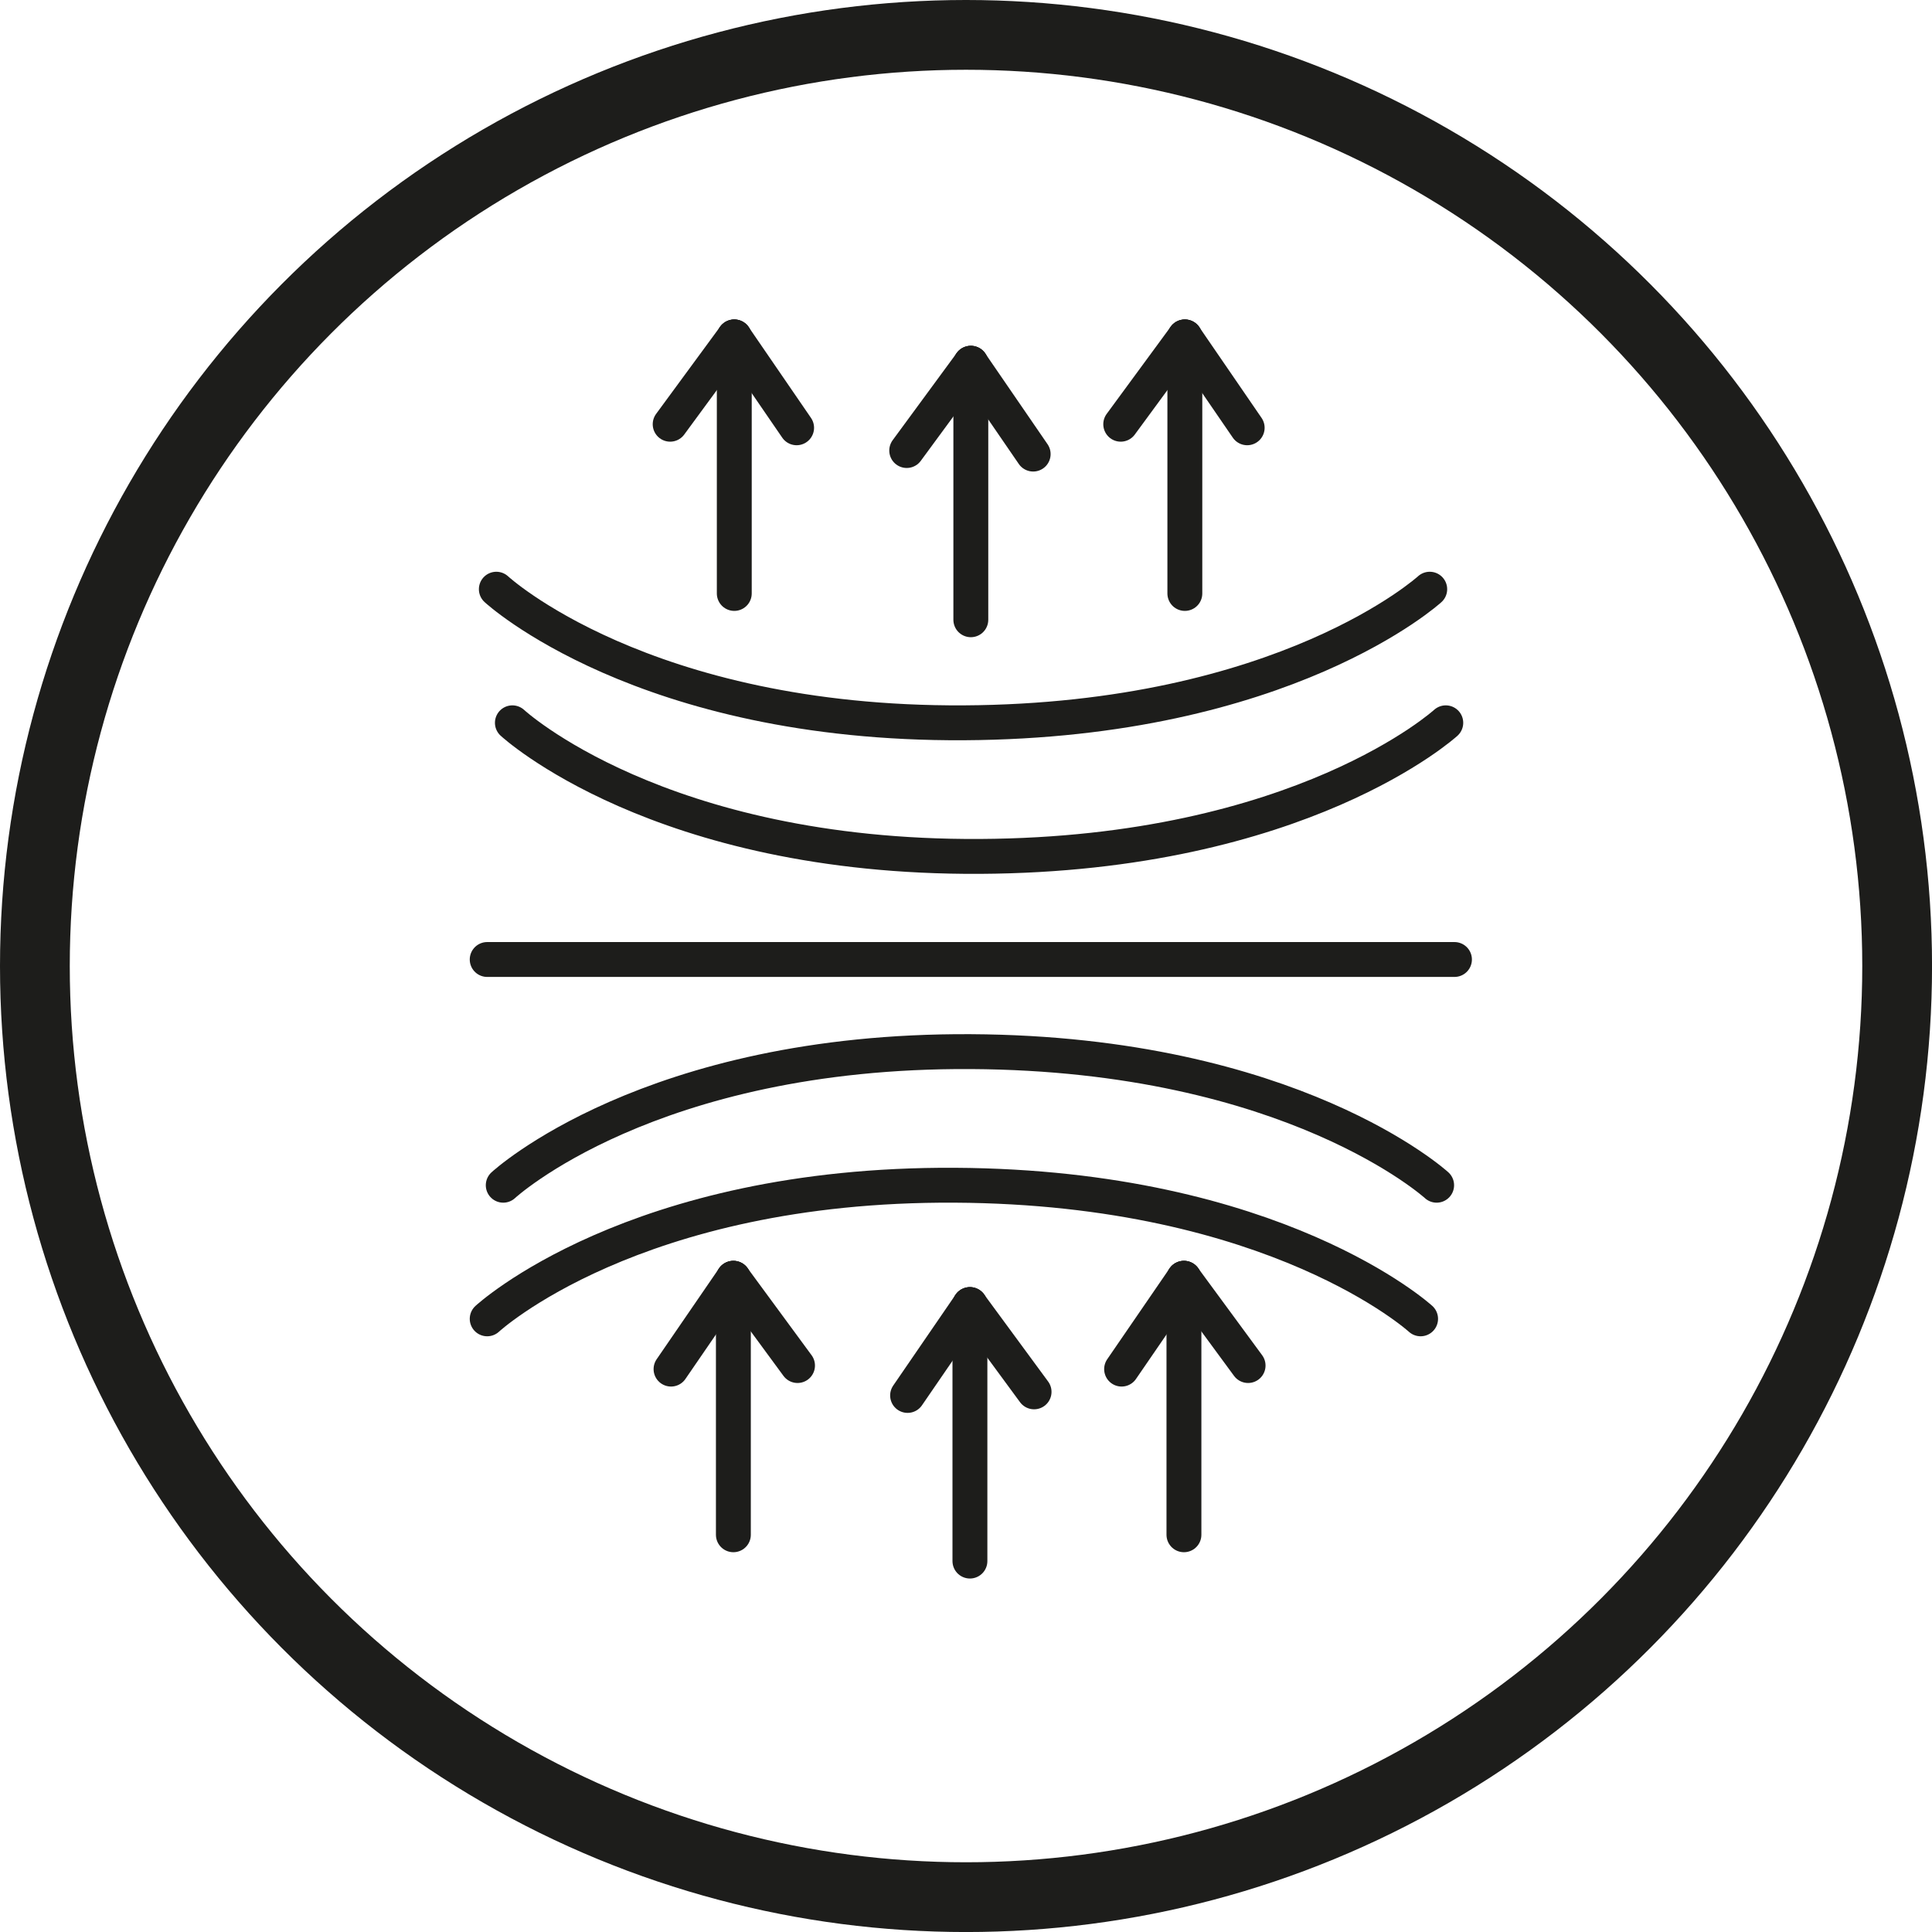
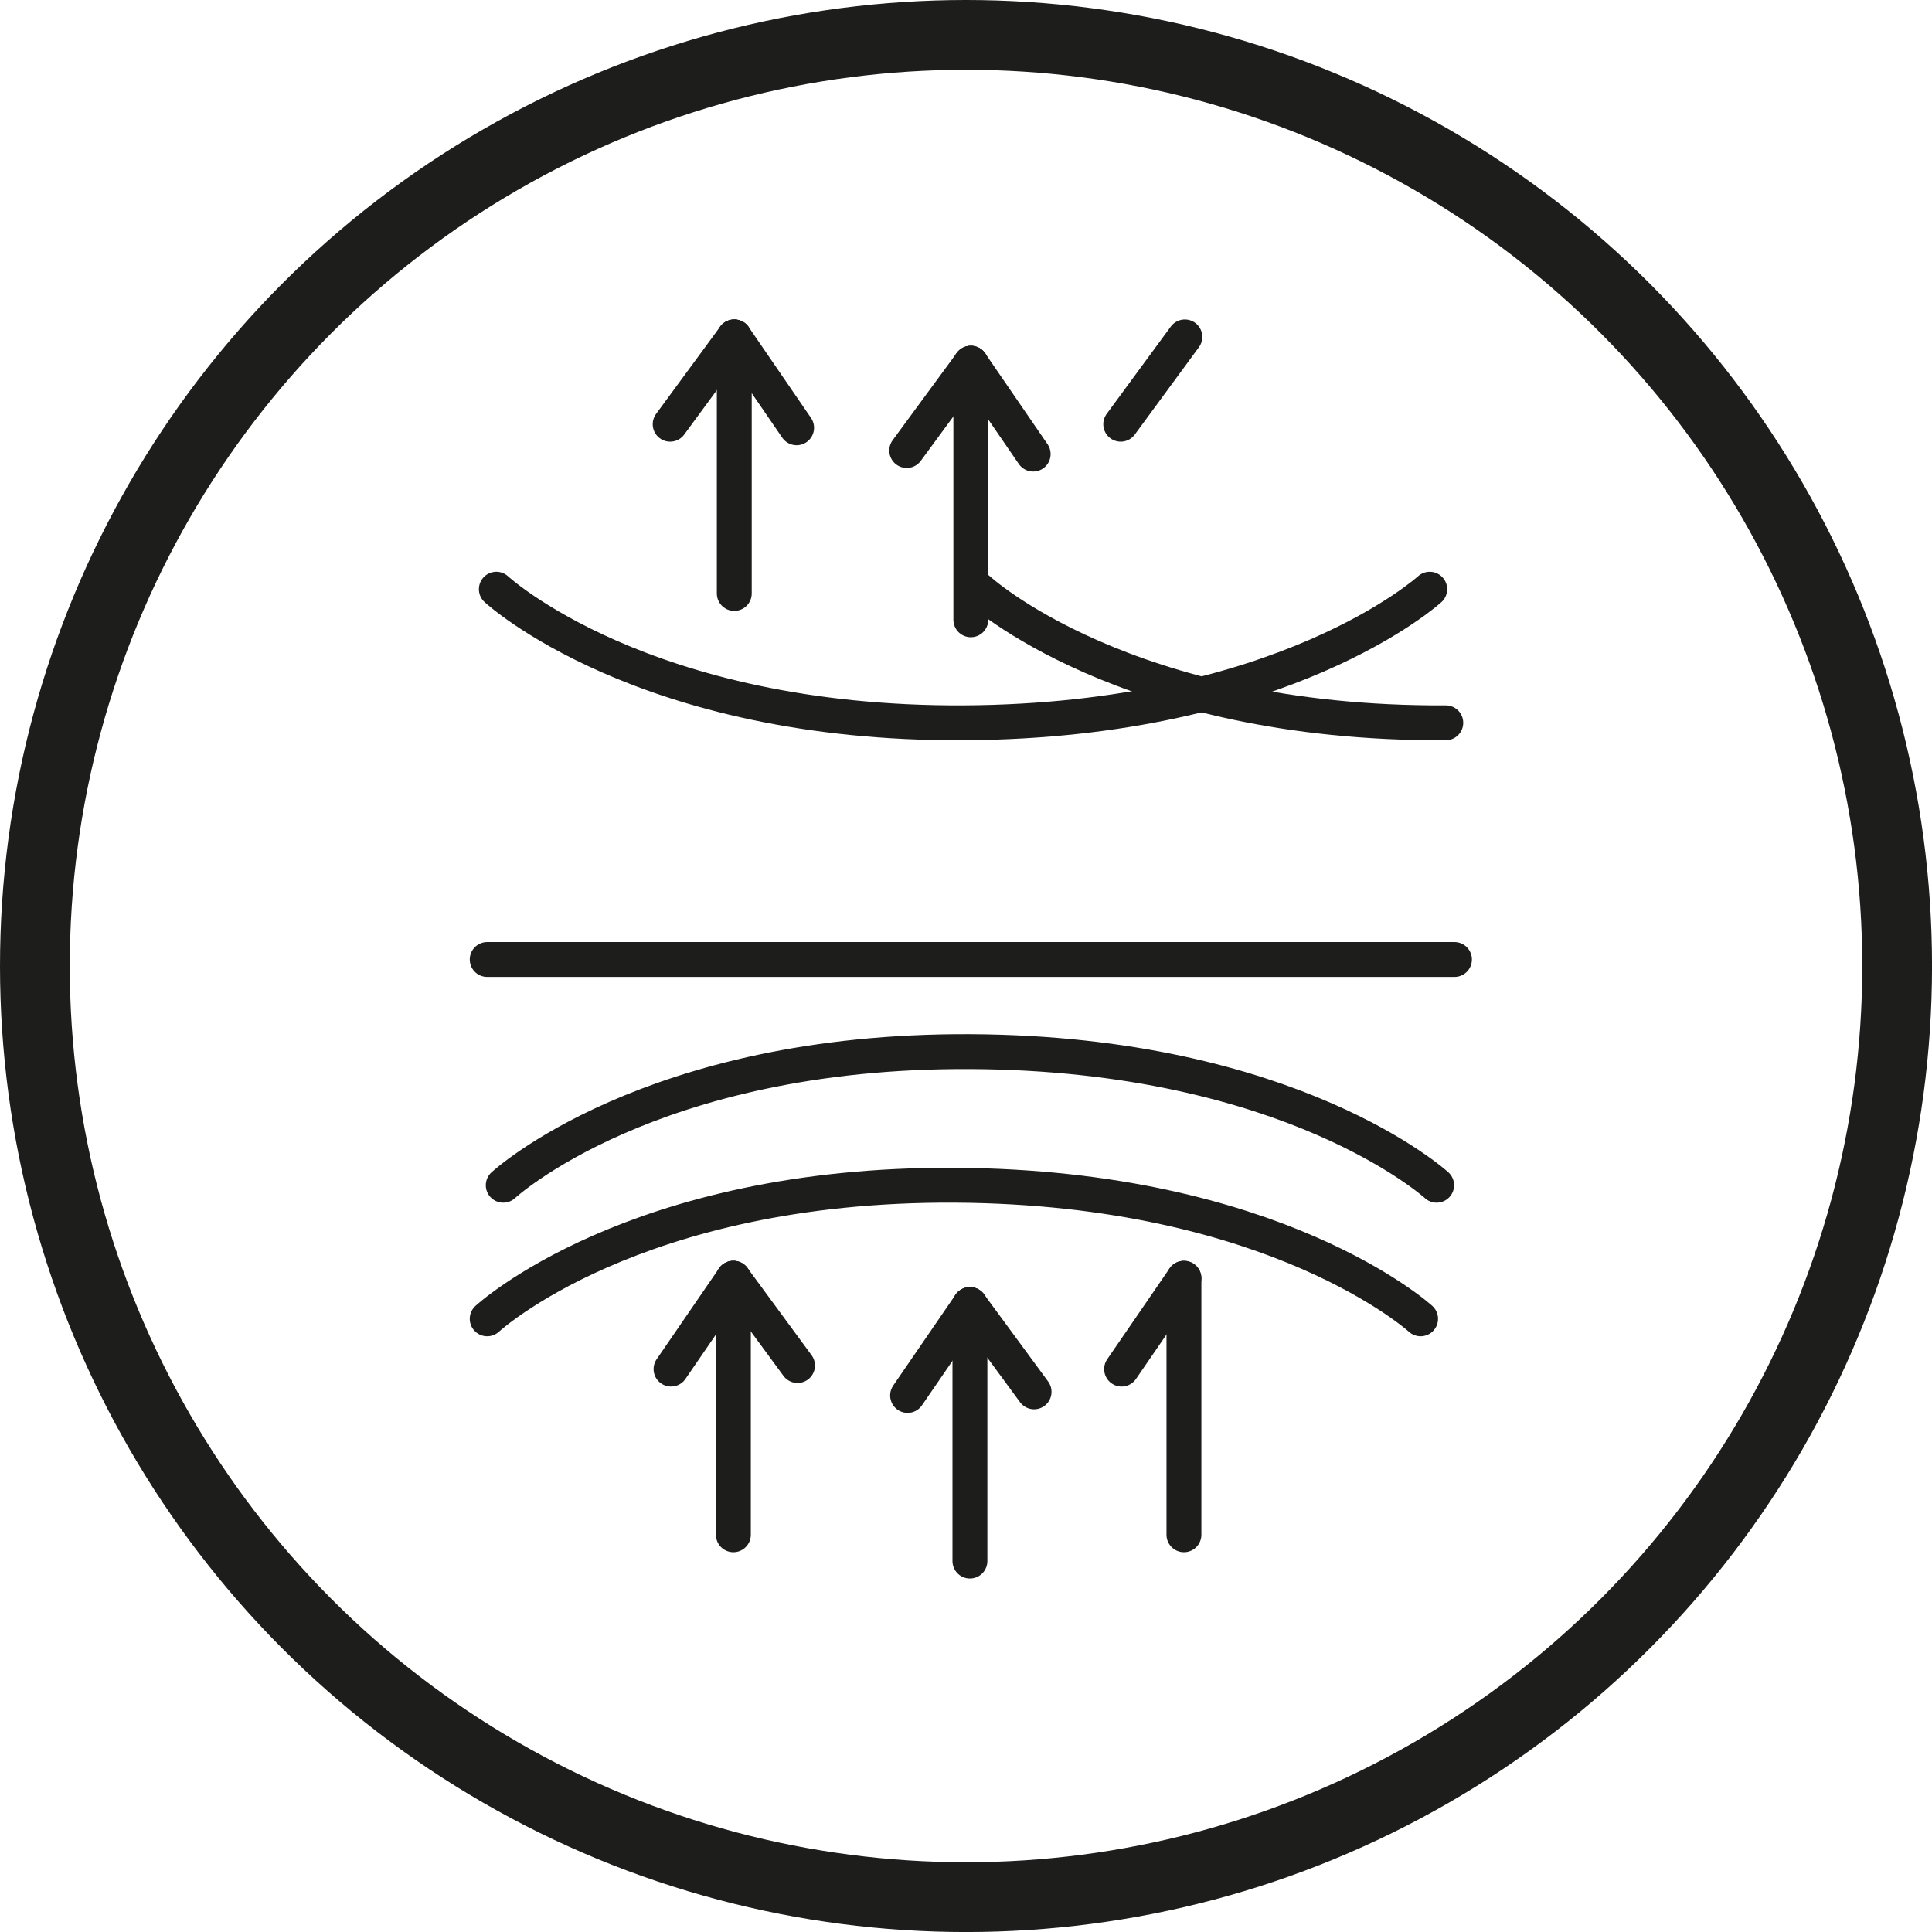
<svg xmlns="http://www.w3.org/2000/svg" id="Calque_2" data-name="Calque 2" viewBox="0 0 553.83 553.83">
  <defs>
    <style>
      .cls-1 {
        stroke-width: 20px;
      }

      .cls-1, .cls-2 {
        fill: none;
        stroke: #1d1d1b;
        stroke-linecap: round;
        stroke-miterlimit: 10;
      }

      .cls-2 {
        stroke-width: 10px;
      }
    </style>
  </defs>
  <g id="HYPER_RESPIRANT" data-name="HYPER RESPIRANT">
    <g id="BLANC">
      <circle id="Cercle" class="cls-1" cx="276.92" cy="276.92" r="266.92" />
    </g>
    <line class="cls-2" x1="139.66" y1="275.05" x2="416.94" y2="275.05" />
    <path class="cls-2" d="M411.83,339.76s-41.36-37.79-133.53-38.3c-92.17-.51-134.04,38.3-134.04,38.3" />
    <path class="cls-2" d="M407.23,378.06s-41.36-37.79-133.53-38.3c-92.17-.51-134.04,38.3-134.04,38.3" />
-     <path class="cls-2" d="M414.45,207.2s-41.36,37.79-133.53,38.3c-92.17.51-134.04-38.3-134.04-38.3" />
+     <path class="cls-2" d="M414.45,207.2c-92.17.51-134.04-38.3-134.04-38.3" />
    <path class="cls-2" d="M409.85,168.9s-41.36,37.79-133.53,38.3c-92.17.51-134.04-38.3-134.04-38.3" />
    <line class="cls-2" x1="296.43" y1="398.99" x2="278.04" y2="373.97" />
    <line class="cls-2" x1="260.17" y1="400.02" x2="278.04" y2="373.97" />
    <line class="cls-2" x1="278.04" y1="447.5" x2="278.04" y2="373.97" />
    <line class="cls-2" x1="259.92" y1="129.15" x2="278.3" y2="104.13" />
    <line class="cls-2" x1="296.17" y1="130.17" x2="278.3" y2="104.13" />
    <line class="cls-2" x1="278.3" y1="177.66" x2="278.3" y2="104.13" />
-     <line class="cls-2" x1="357.78" y1="391.45" x2="339.39" y2="366.43" />
    <line class="cls-2" x1="321.52" y1="392.47" x2="339.39" y2="366.43" />
    <line class="cls-2" x1="339.39" y1="439.96" x2="339.39" y2="366.43" />
    <line class="cls-2" x1="321.27" y1="121.61" x2="339.65" y2="96.58" />
-     <line class="cls-2" x1="357.52" y1="122.63" x2="339.65" y2="96.58" />
-     <line class="cls-2" x1="339.65" y1="170.12" x2="339.65" y2="96.58" />
    <line class="cls-2" x1="228.62" y1="391.45" x2="210.23" y2="366.43" />
    <line class="cls-2" x1="192.36" y1="392.47" x2="210.23" y2="366.43" />
    <line class="cls-2" x1="210.23" y1="439.96" x2="210.23" y2="366.43" />
    <line class="cls-2" x1="192.11" y1="121.61" x2="210.49" y2="96.58" />
    <line class="cls-2" x1="228.36" y1="122.63" x2="210.49" y2="96.58" />
    <line class="cls-2" x1="210.49" y1="170.12" x2="210.49" y2="96.58" />
  </g>
</svg>